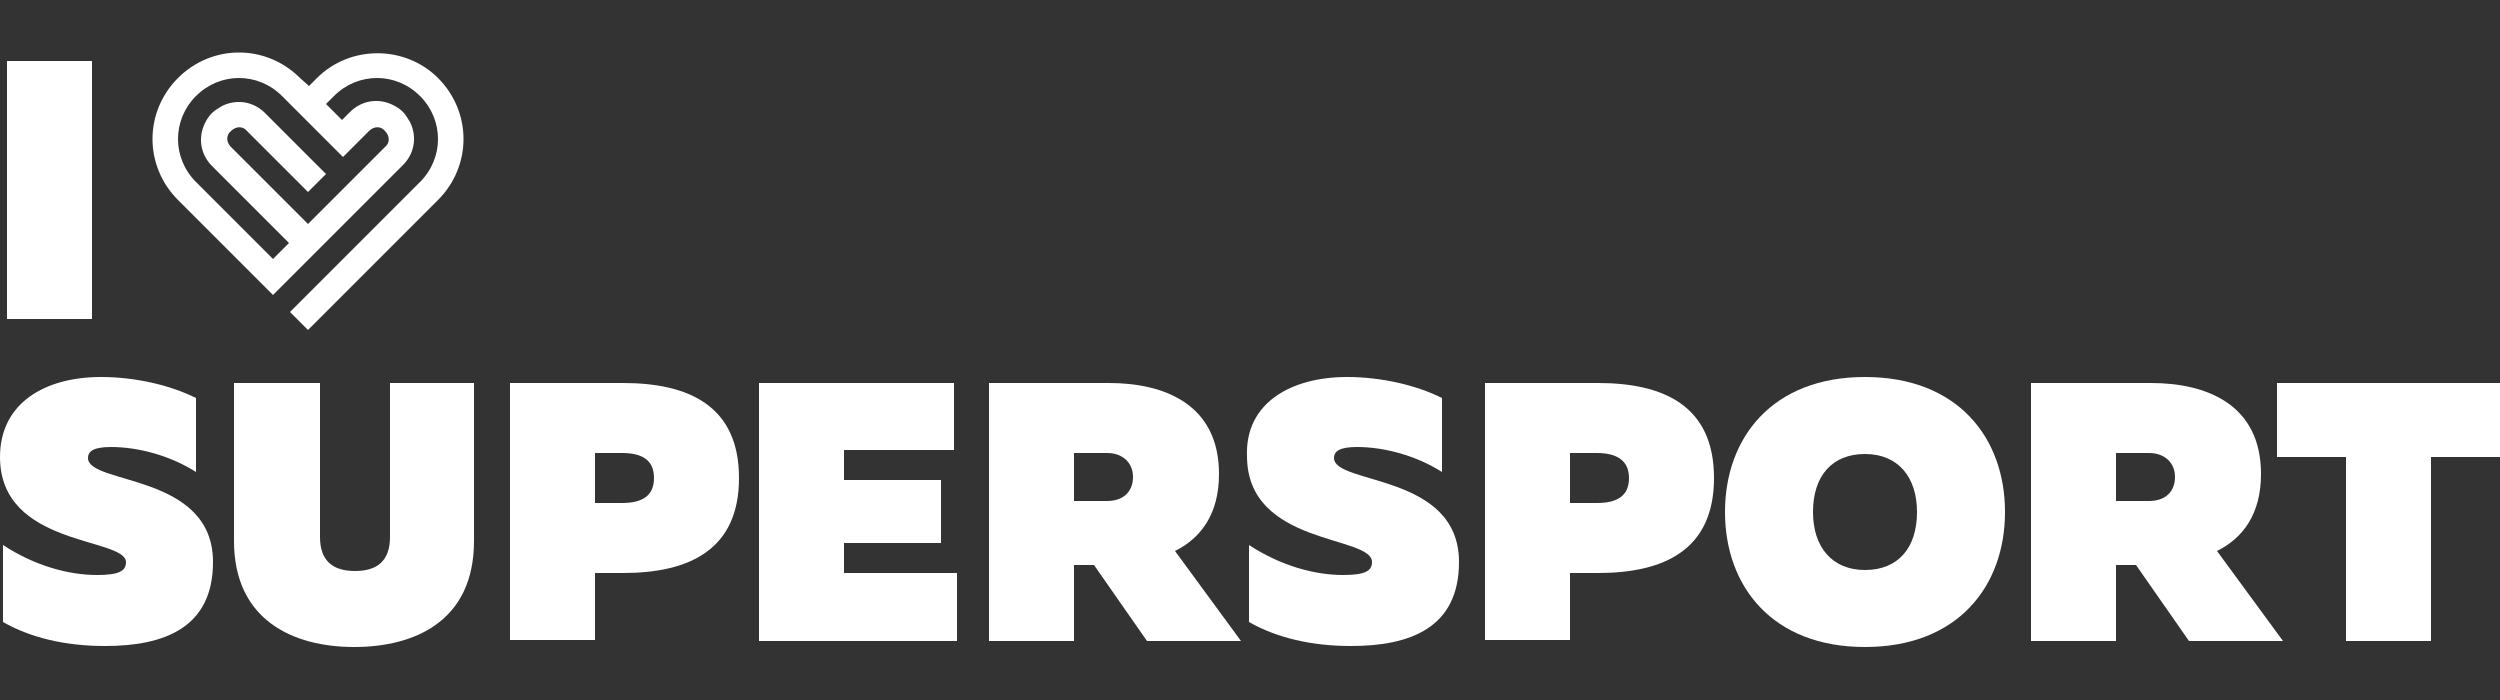
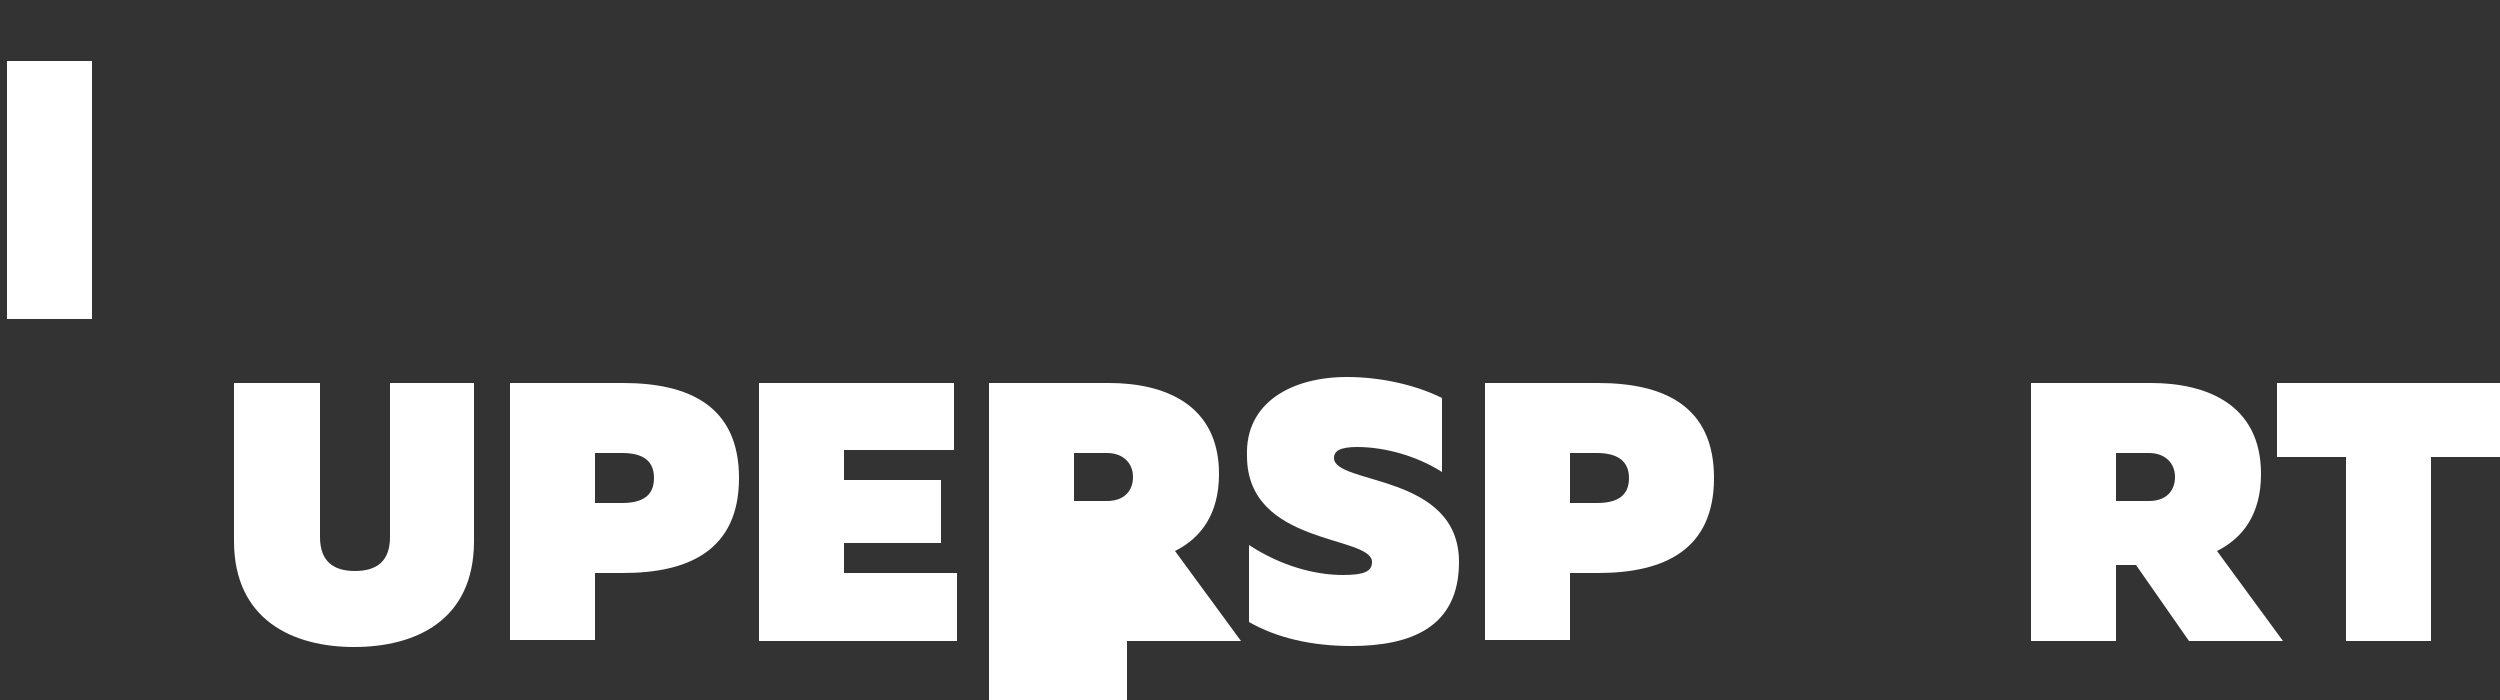
<svg xmlns="http://www.w3.org/2000/svg" id="Layer_1" x="0px" y="0px" width="250px" height="70px" viewBox="0 0 250 70" style="enable-background:new 0 0 250 70;" xml:space="preserve">
  <rect x="0" y="0" width="250" height="70" fill="#333333" stroke="none" />
  <style type="text/css"> .st0{fill:#FFFFFF;} </style>
  <g>
    <rect x="0.7" y="6.1" class="st0" width="8.5" height="25.8" />
-     <path class="st0" d="M10.1,37.7c3.4,0,6.9,0.8,9.5,2.1v7.4c-2.5-1.6-5.7-2.5-8.5-2.5c-1.7,0-2.3,0.4-2.3,1.1 c0,2.7,12.5,1.5,12.5,10.4c0,6.6-4.9,8.4-10.8,8.4c-3.9,0-7.4-0.8-10.2-2.4v-7.7c3.2,2.1,6.6,3,9.4,3c2.2,0,2.9-0.4,2.9-1.3 C12.5,53.7,0,54.7,0,45.7C0,40.3,4.5,37.7,10.1,37.7" />
    <path class="st0" d="M47.4,38.3v15.8c0,8-5.9,10.6-12,10.6c-6.1,0-12-2.7-12-10.6V38.3H32v15.4c0,2.4,1.3,3.4,3.5,3.4 c2.2,0,3.5-1,3.5-3.4V38.3H47.4z" />
    <path class="st0" d="M62.3,38.3c6.6,0,11.6,2.3,11.6,9.5c0,7.2-5,9.5-11.6,9.5h-2.8v6.7H51V38.3H62.3z M62.2,45.3h-2.7v5h2.7 c2,0,3.2-0.7,3.2-2.5C65.4,46,64.2,45.3,62.2,45.3" />
    <polygon class="st0" points="95.4,38.3 95.4,45 84.4,45 84.4,48 94.1,48 94.1,54.3 84.4,54.3 84.4,57.3 95.7,57.3 95.7,64.1 75.9,64.1 75.9,38.3 " />
-     <path class="st0" d="M98.9,64.1V38.3h12c5.5,0,11,2.1,11,9.1c0,4-1.8,6.4-4.4,7.7l6.6,9h-9.4l-5.3-7.6h-2v7.6H98.9z M107.4,50.1 h3.3c1.7,0,2.6-1,2.6-2.4c0-1.4-1-2.4-2.6-2.4h-3.3V50.1z" />
+     <path class="st0" d="M98.9,64.1V38.3h12c5.5,0,11,2.1,11,9.1c0,4-1.8,6.4-4.4,7.7l6.6,9h-9.4h-2v7.6H98.9z M107.4,50.1 h3.3c1.7,0,2.6-1,2.6-2.4c0-1.4-1-2.4-2.6-2.4h-3.3V50.1z" />
    <path class="st0" d="M134.7,37.7c3.4,0,6.9,0.8,9.5,2.1v7.4c-2.5-1.6-5.7-2.5-8.5-2.5c-1.7,0-2.3,0.4-2.3,1.1 c0,2.7,12.5,1.5,12.5,10.4c0,6.6-4.9,8.4-10.8,8.4c-3.9,0-7.4-0.8-10.2-2.4v-7.7c3.2,2.1,6.6,3,9.4,3c2.2,0,2.9-0.4,2.9-1.3 c0-2.7-12.5-1.6-12.5-10.6C124.5,40.3,129.1,37.7,134.7,37.7" />
    <path class="st0" d="M159.8,38.3c6.6,0,11.6,2.3,11.6,9.5c0,7.2-5,9.5-11.6,9.5H157v6.7h-8.5V38.3H159.8z M159.7,45.3H157v5h2.7 c2,0,3.2-0.7,3.2-2.5C162.9,46,161.6,45.3,159.7,45.3" />
-     <path class="st0" d="M186.5,37.7c9.3,0,14,6.1,14,13.5c0,7.4-4.7,13.5-14,13.5c-9.3,0-14-6.1-14-13.5 C172.5,43.8,177.2,37.7,186.5,37.7 M186.5,45.4c-3.3,0-5.2,2.2-5.2,5.8c0,3.5,1.9,5.8,5.2,5.8c3.3,0,5.2-2.2,5.2-5.8 C191.7,47.7,189.8,45.4,186.5,45.4" />
    <path class="st0" d="M203.1,64.1V38.3h12c5.5,0,11,2.1,11,9.1c0,4-1.8,6.4-4.4,7.7l6.6,9h-9.4l-5.3-7.6h-2v7.6H203.1z M211.6,50.1 h3.3c1.7,0,2.6-1,2.6-2.4c0-1.4-1-2.4-2.6-2.4h-3.3V50.1z" />
    <polygon class="st0" points="250,38.3 250,45.7 243.1,45.7 243.1,64.1 234.6,64.1 234.6,45.7 227.7,45.7 227.7,38.3 " />
-     <path class="st0" d="M31.7,7.8l-0.8,0.8L30,7.8c-3.4-3.4-8.8-3.4-12.2,0c-3.4,3.4-3.4,8.8,0,12.2l9.5,9.5l13-13 c1.2-1.2,1.4-2.9,0.7-4.3c-0.2-0.3-0.4-0.7-0.7-1c-0.3-0.3-0.6-0.5-1-0.7c-1.4-0.7-3.1-0.5-4.3,0.7l-0.8,0.8l-1.6-1.6l0.8-0.8 c2.4-2.4,6.2-2.4,8.6,0c2.4,2.4,2.4,6.2,0,8.6l-13,13l1.8,1.8l13-13c3.4-3.4,3.4-8.8,0-12.2C40.5,4.5,35,4.5,31.7,7.8 M36.9,13.1 c0.5-0.5,1.2-0.5,1.6,0c0.5,0.5,0.5,1.2,0,1.6l-7.7,7.7l-7.7-7.7c-0.5-0.5-0.5-1.2,0-1.6c0.5-0.5,1.2-0.5,1.6,0l6.1,6.1l1.8-1.8 l-6.1-6.1c-1.2-1.2-2.9-1.4-4.3-0.7c-0.3,0.2-0.7,0.4-1,0.7c-0.3,0.3-0.5,0.6-0.7,1c-0.7,1.4-0.5,3.1,0.7,4.3l7.7,7.7l-1.6,1.6 l-7.7-7.7c-2.4-2.4-2.4-6.2,0-8.6c2.4-2.4,6.2-2.4,8.6,0l6.1,6.1L36.9,13.1z" />
  </g>
</svg>